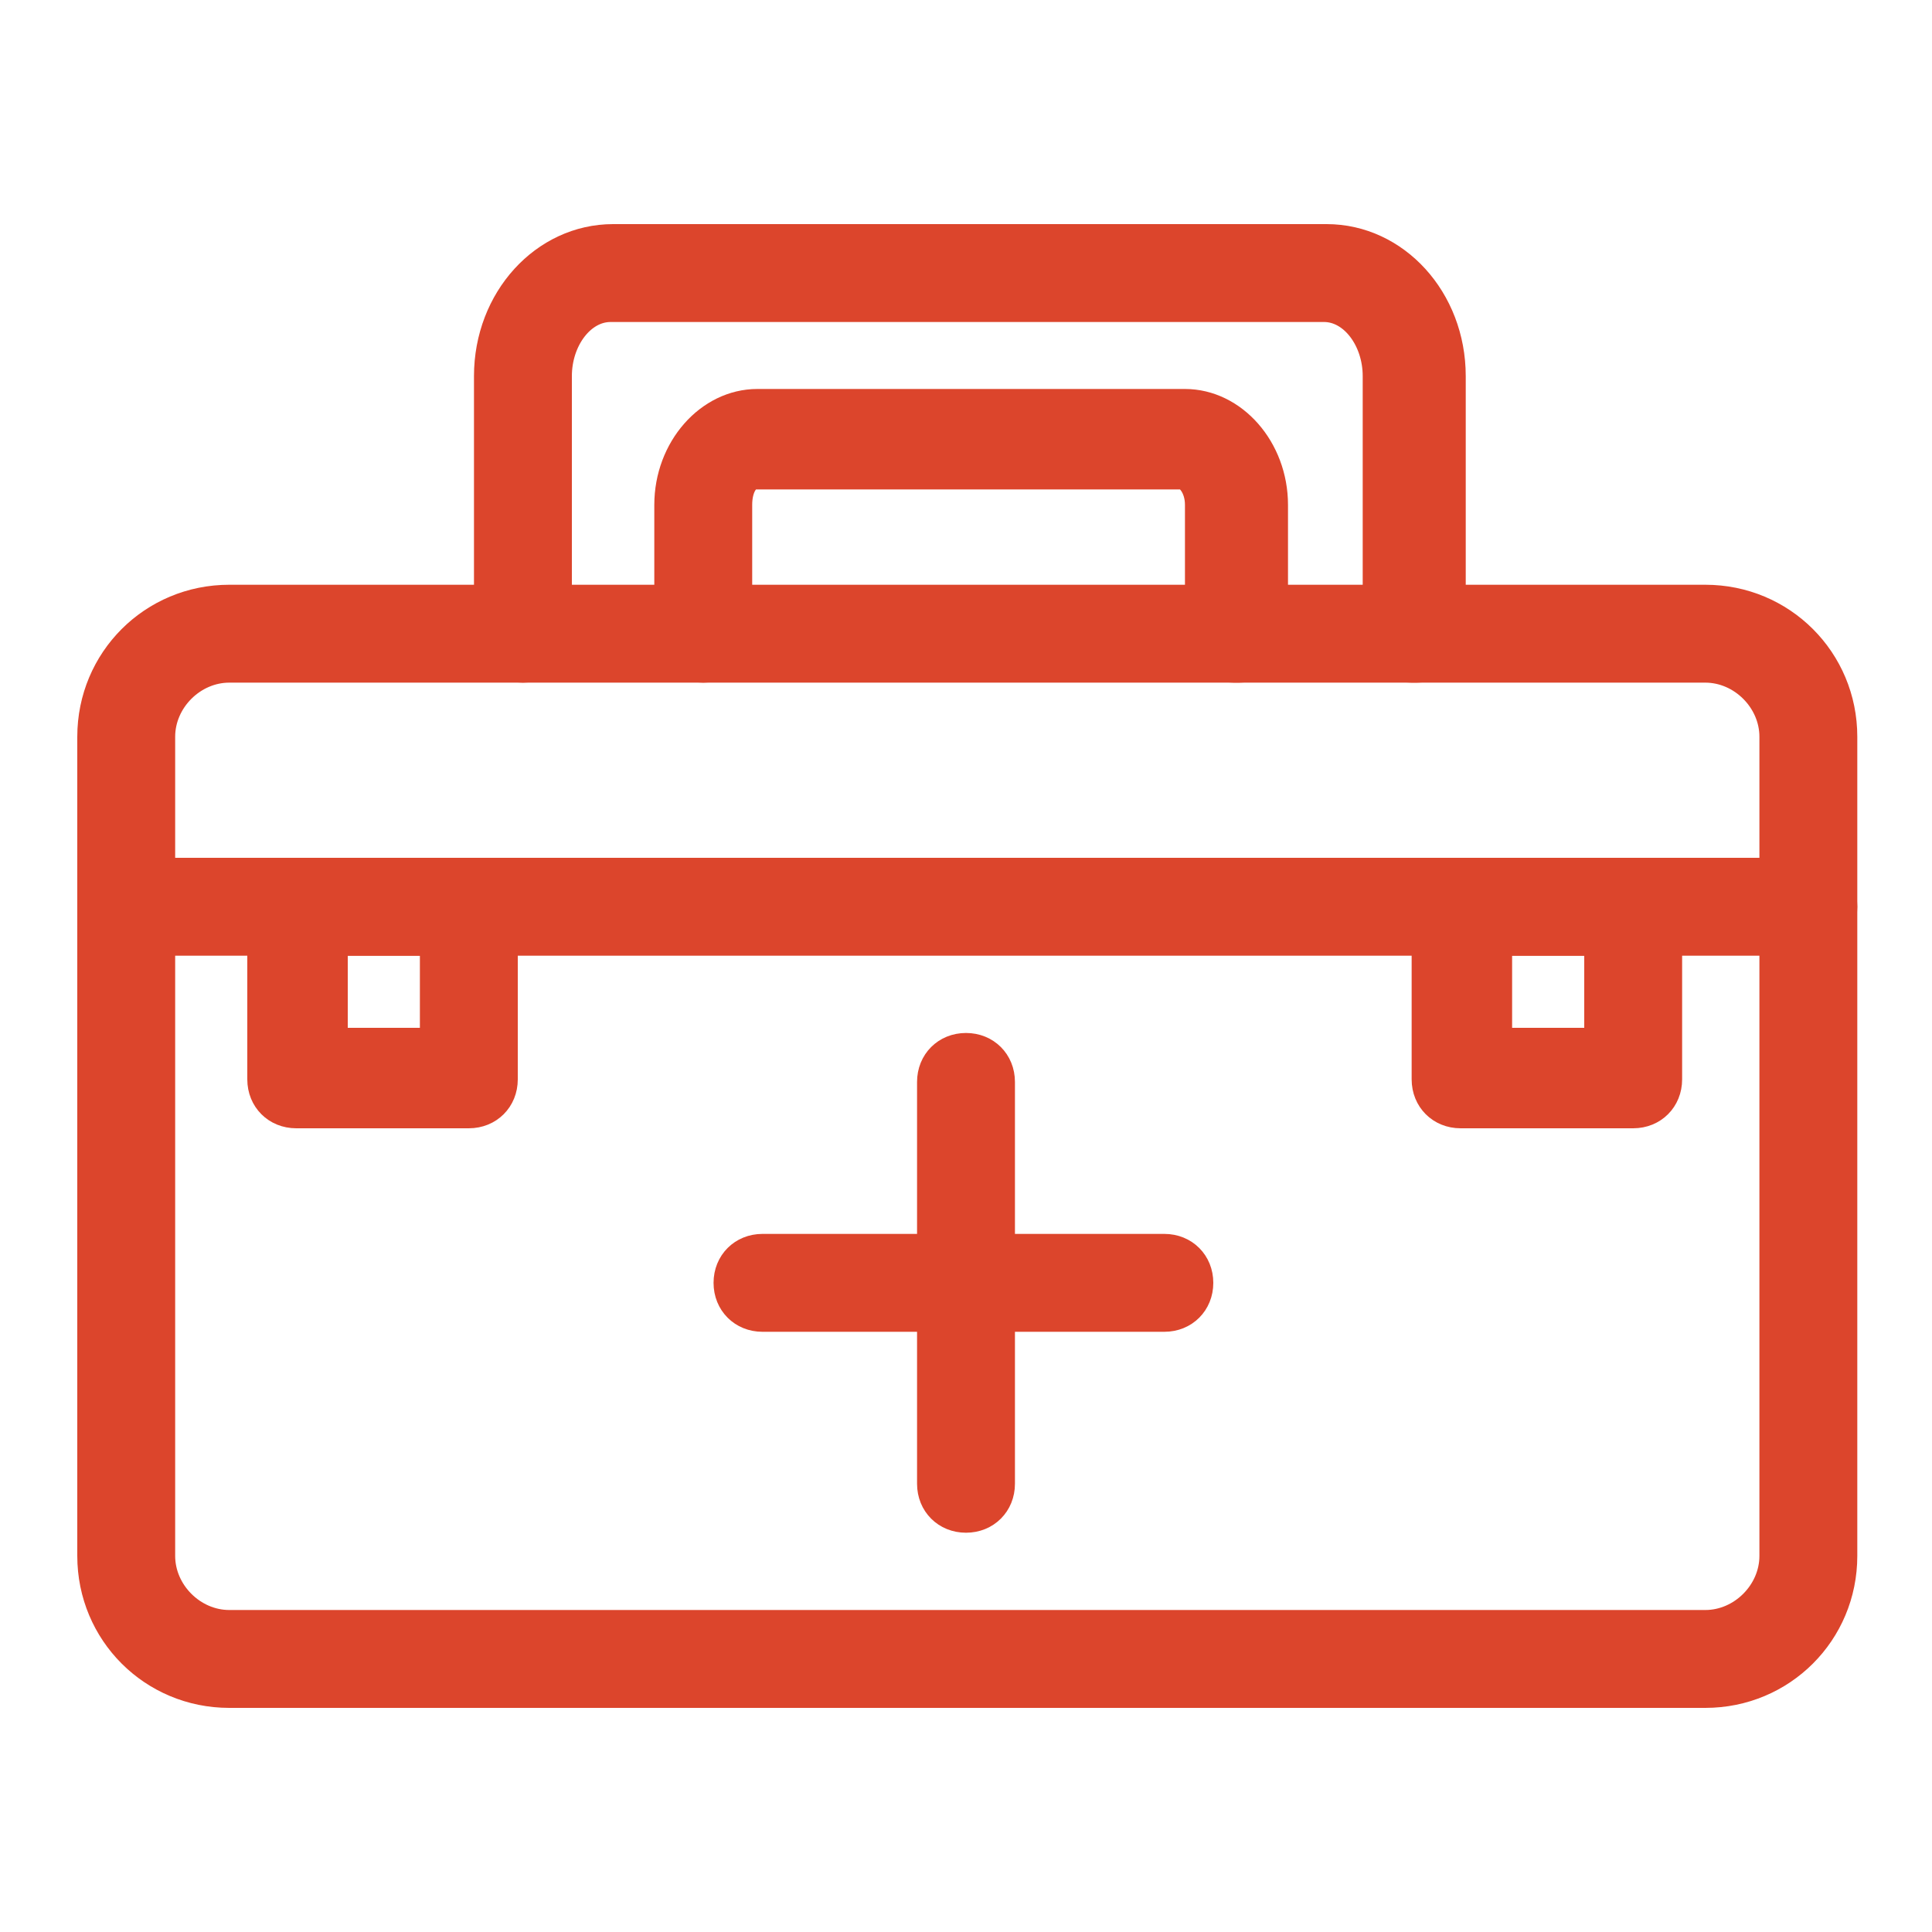
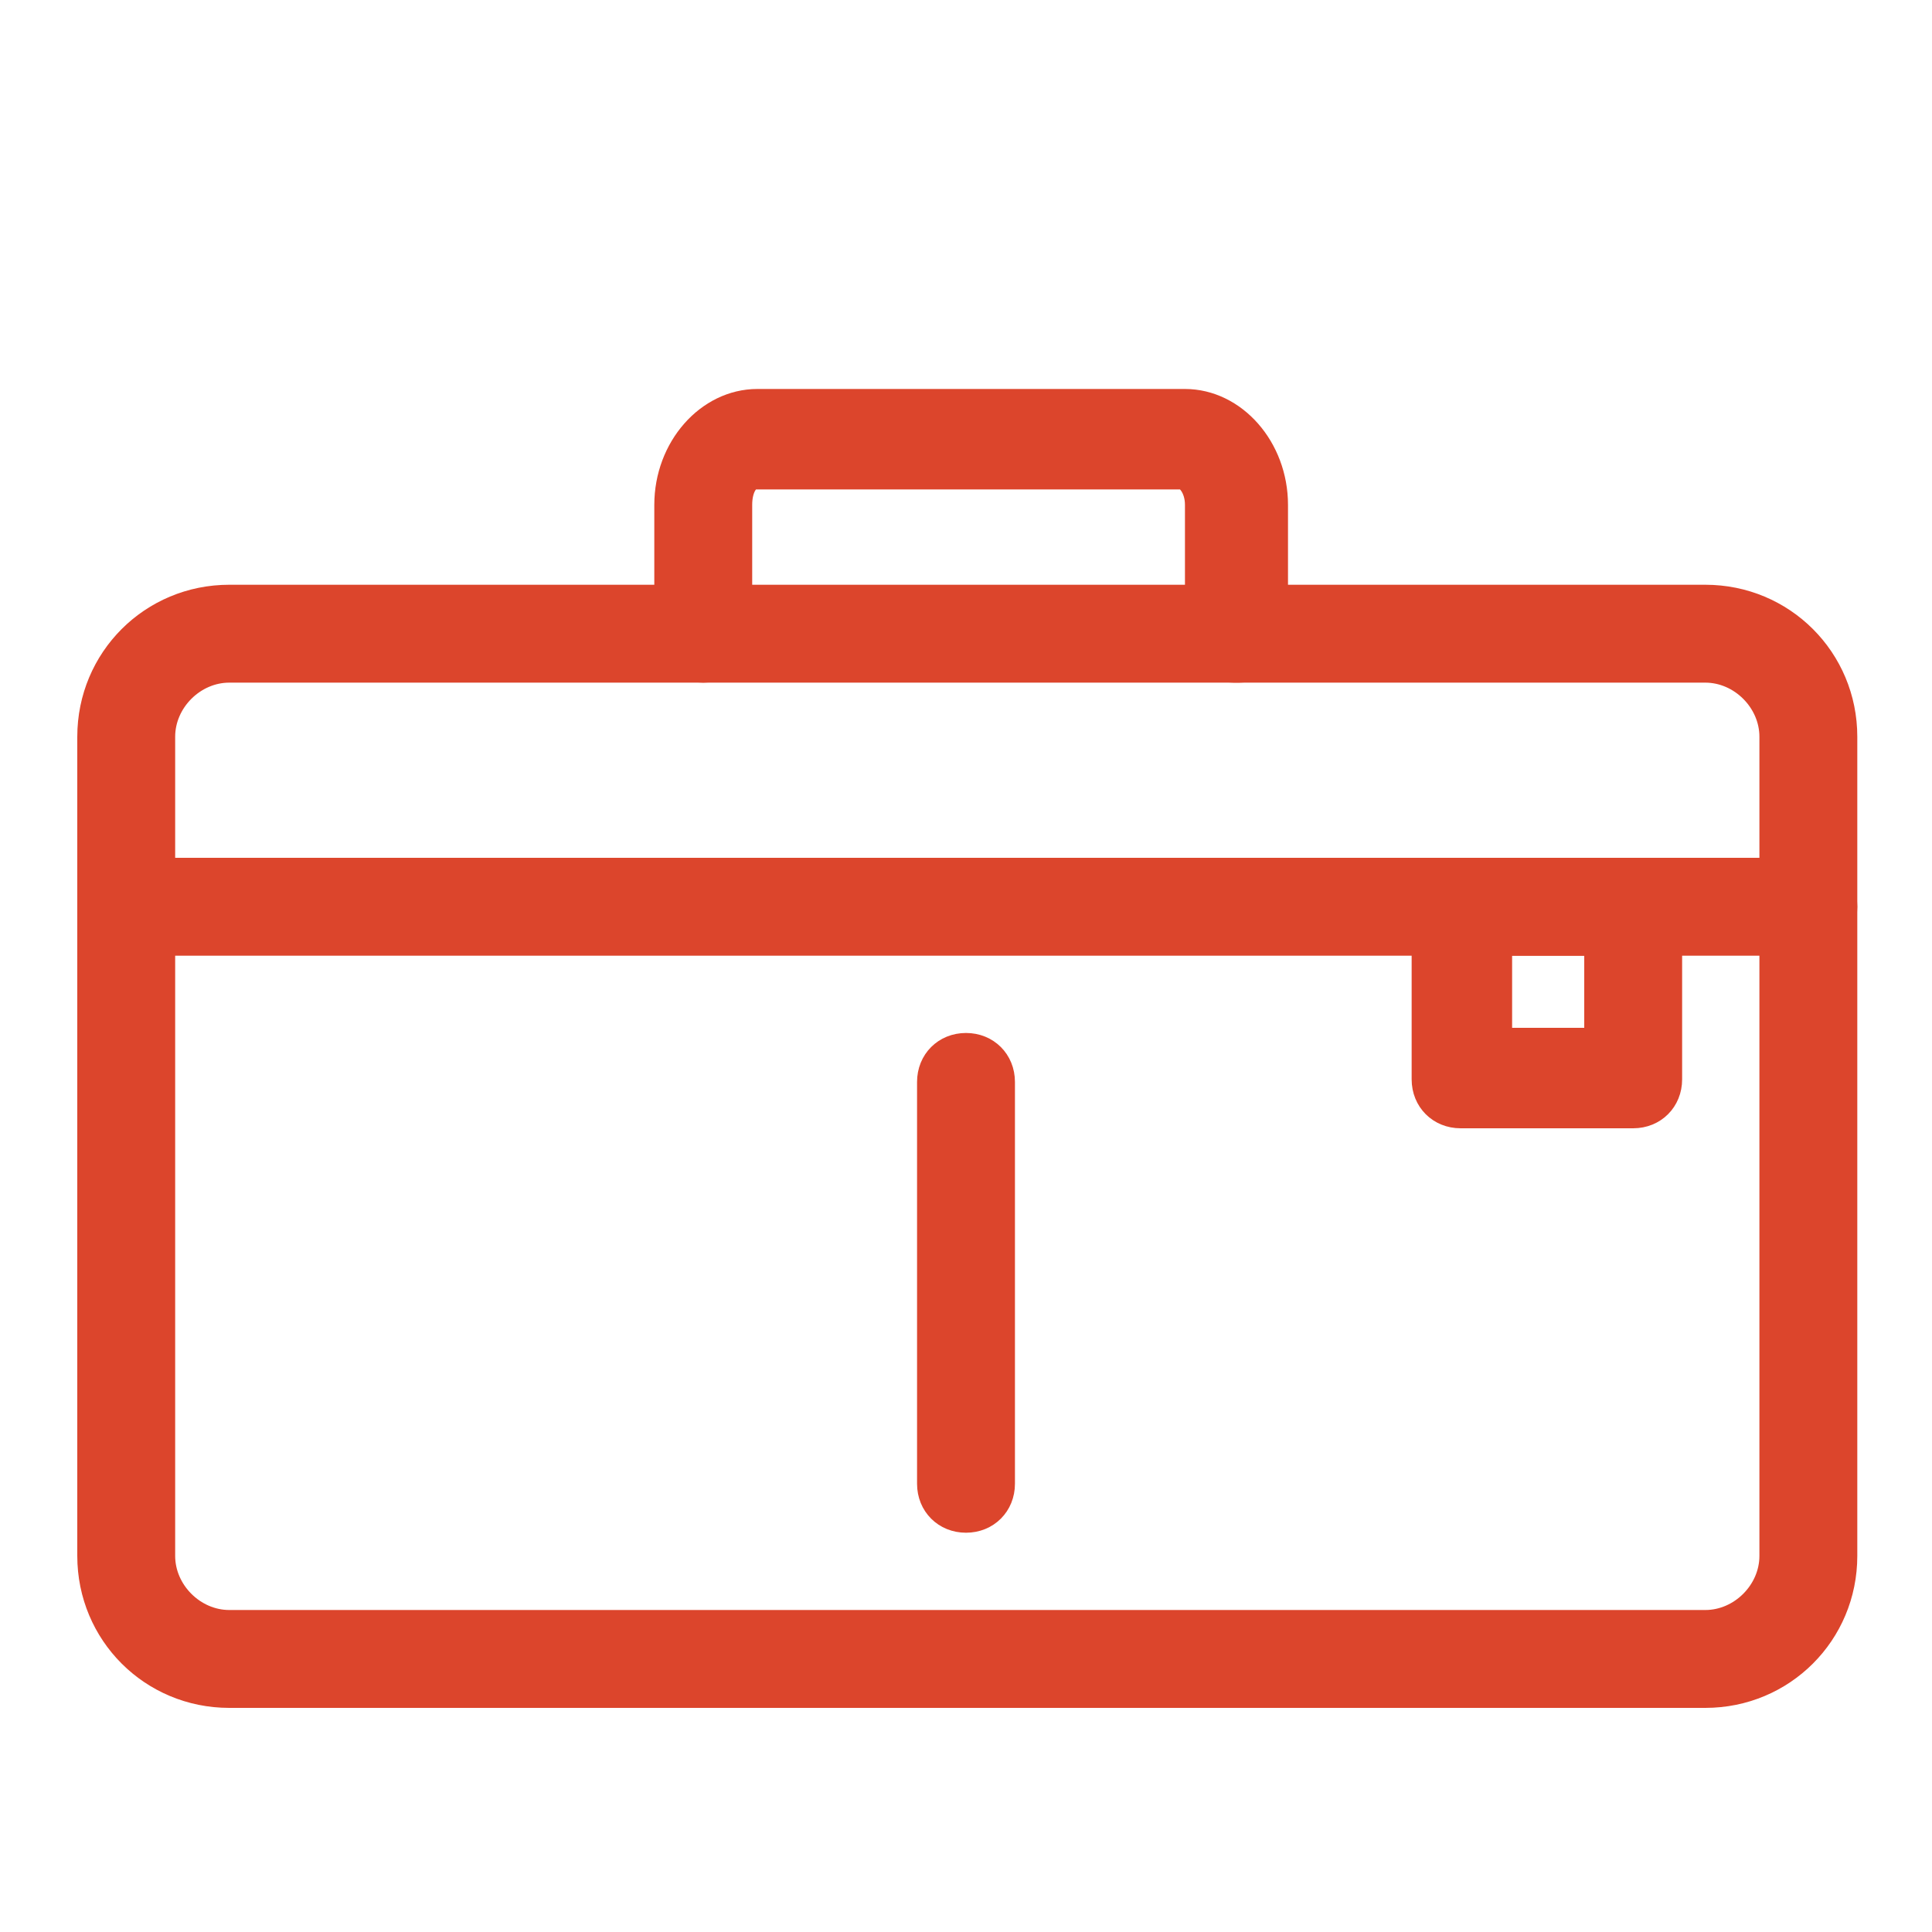
<svg xmlns="http://www.w3.org/2000/svg" id="Calque_2" viewBox="0 0 75 75">
  <defs>
    <style>      .st0 {        fill: #dc452c;        stroke: #dc452c;        stroke-linecap: round;        stroke-linejoin: round;      }    </style>
  </defs>
  <path class="st0" d="M66.1,65.8H8.9c-3,0-5.4-2.4-5.4-5.4v-31.8c0-3,2.4-5.4,5.4-5.4h57.3c3,0,5.4,2.4,5.4,5.4v31.8c0,3-2.4,5.4-5.4,5.4ZM8.9,26c-1.4,0-2.6,1.2-2.6,2.6v31.8c0,1.4,1.2,2.6,2.6,2.6h57.3c1.4,0,2.6-1.2,2.6-2.6v-31.8c0-1.4-1.2-2.6-2.6-2.6H8.9Z" />
-   <path class="st0" d="M54.8,26c-.8,0-1.4-.6-1.4-1.4v-10c0-1.4-.9-2.6-2-2.6h-27.7c-1.1,0-2,1.2-2,2.6v10c0,.8-.6,1.4-1.4,1.4s-1.4-.6-1.4-1.4v-10c0-3,2.2-5.4,4.9-5.4h27.7c2.7,0,4.9,2.4,4.9,5.4v10c0,.8-.6,1.4-1.4,1.4Z" />
  <path class="st0" d="M47.9,26c-.8,0-1.4-.6-1.4-1.4v-5c0-.7-.4-1.1-.6-1.1h-16.6c-.3,0-.6.4-.6,1.1v5c0,.8-.6,1.4-1.4,1.4s-1.4-.6-1.4-1.4v-5c0-2.2,1.6-4,3.5-4h16.6c1.9,0,3.5,1.8,3.5,4v5c0,.8-.6,1.4-1.4,1.4Z" />
  <g>
    <path class="st0" d="M37.5,59c-.8,0-1.4-.6-1.4-1.4v-15.6c0-.8.6-1.4,1.4-1.4s1.4.6,1.4,1.4v15.6c0,.8-.6,1.4-1.4,1.4Z" />
-     <path class="st0" d="M45.2,51.2h-15.6c-.8,0-1.4-.6-1.4-1.4s.6-1.4,1.4-1.4h15.6c.8,0,1.4.6,1.4,1.4s-.6,1.4-1.4,1.4Z" />
  </g>
  <path class="st0" d="M70.1,36.6H4.9c-.8,0-1.4-.6-1.4-1.4s.6-1.4,1.4-1.4h65.3c.8,0,1.4.6,1.4,1.4s-.6,1.4-1.4,1.4Z" />
  <g>
-     <path class="st0" d="M18.2,43.3h-6.7c-.8,0-1.4-.6-1.4-1.4v-6.7c0-.8.6-1.4,1.4-1.4h6.7c.8,0,1.4.6,1.4,1.4v6.7c0,.8-.6,1.4-1.4,1.4ZM13,40.4h3.8v-3.8h-3.8v3.8Z" />
    <path class="st0" d="M63.4,43.3h-6.7c-.8,0-1.4-.6-1.4-1.4v-6.7c0-.8.6-1.4,1.4-1.4h6.7c.8,0,1.4.6,1.4,1.4v6.7c0,.8-.6,1.4-1.4,1.4ZM58.2,40.4h3.8v-3.8h-3.8v3.8Z" />
  </g>
</svg>